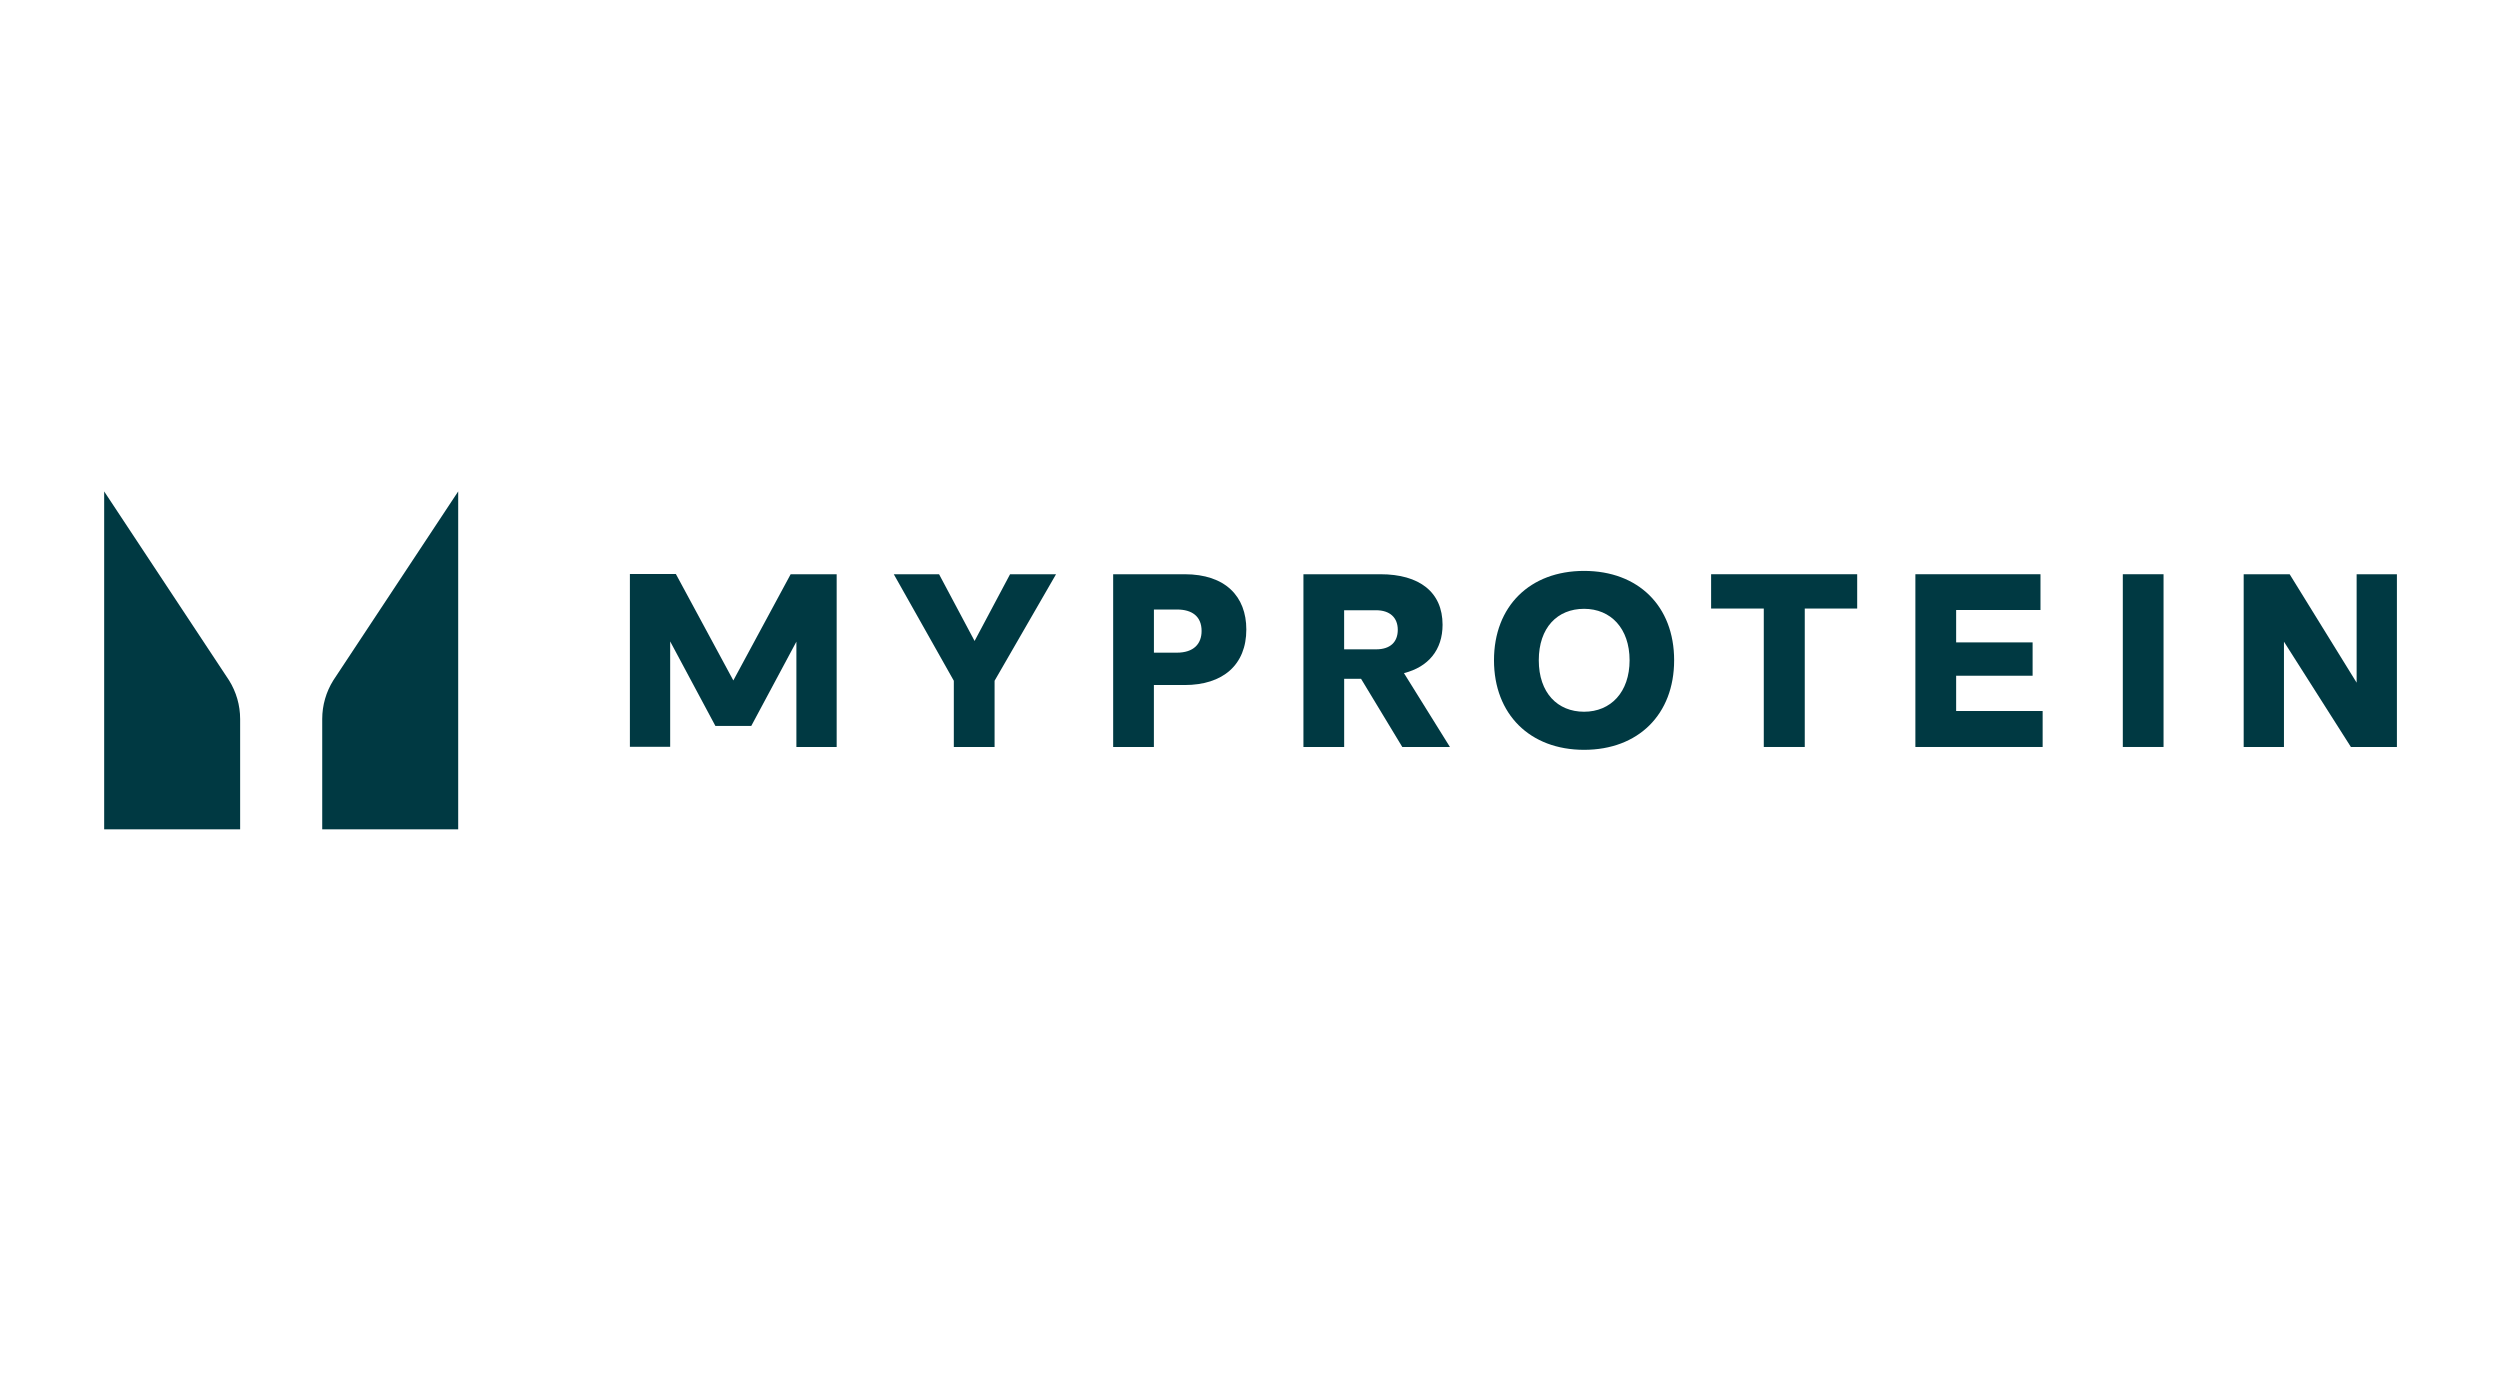
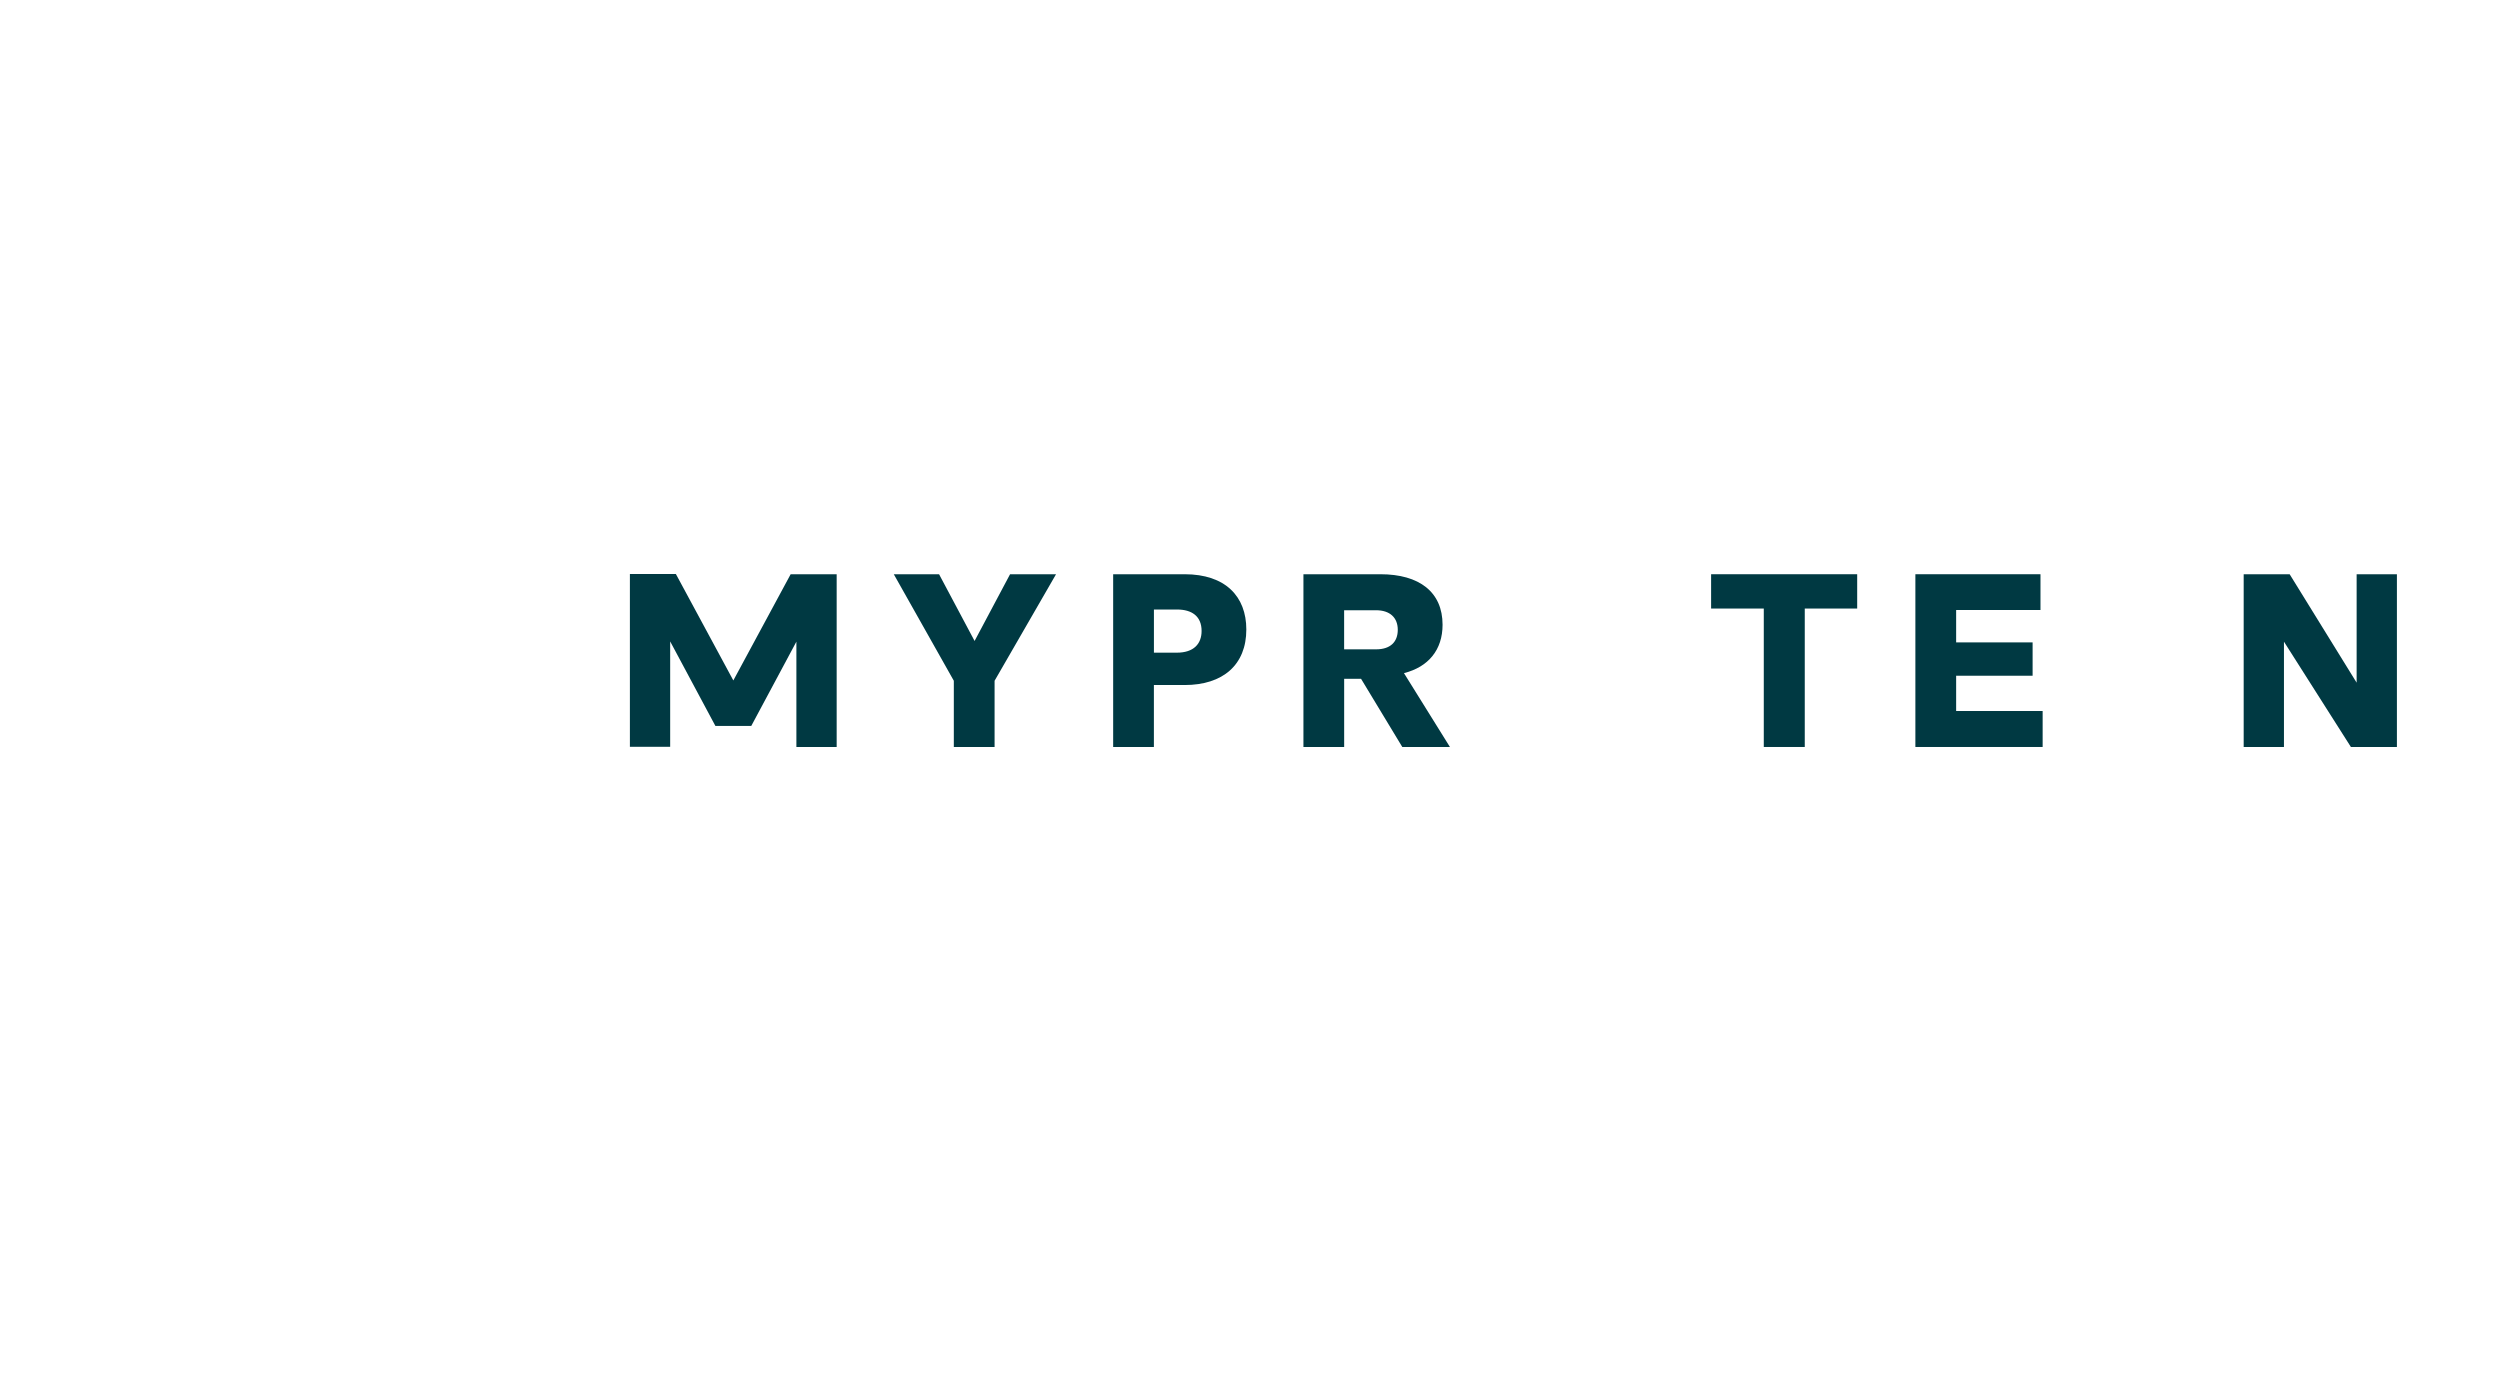
<svg xmlns="http://www.w3.org/2000/svg" id="Layer_1" data-name="Layer 1" viewBox="0 0 720 402">
  <defs>
    <style>
      .cls-1 {
        fill: none;
        opacity: 0;
      }

      .cls-1, .cls-2 {
        stroke-width: 0px;
      }

      .cls-2 {
        fill: #003942;
      }
    </style>
  </defs>
  <rect class="cls-1" width="720" height="402" />
  <g>
-     <path class="cls-2" d="m131.96,141.53v97.31h-39.16v-31.77c0-3.94,1.11-7.8,3.2-11.14l35.96-54.4Z" />
-     <path class="cls-2" d="m30,141.53v97.31h39.16v-31.77c0-3.94-1.11-7.8-3.2-11.14l-35.96-54.4Z" />
    <polygon class="cls-2" points="274.7 196.06 274.7 215.13 286.44 215.13 286.44 196.06 304.14 165.38 290.9 165.38 280.68 184.6 270.45 165.38 257.41 165.38 274.7 196.06" />
    <path class="cls-2" d="m341.18,165.38h-20.59v49.75h11.73v-17.84h8.85c11.05,0,17.77-5.83,17.77-15.99,0-9.54-6.04-15.92-17.77-15.92Zm-2.26,22.58h-6.59v-12.42h6.66c4.25,0,7.07,1.92,7.07,6.18,0,3.7-2.26,6.25-7.14,6.25Z" />
    <path class="cls-2" d="m404.34,193.86c7.07-1.78,11.12-6.73,11.12-13.93,0-9.4-6.66-14.55-17.91-14.55h-22.16v49.75h11.73v-19.63h4.87l11.87,19.63h13.72l-13.24-21.27Zm-8.03-6.86h-9.2v-11.25h9.2c3.98,0,6.25,2.13,6.25,5.63s-2.13,5.63-6.25,5.63Z" />
-     <path class="cls-2" d="m456.21,164.42c-15.58,0-25.94,10.16-25.94,25.73s10.36,25.8,25.94,25.8,25.94-10.16,25.94-25.8-10.36-25.73-25.94-25.73Zm0,40.56c-7.62,0-13.04-5.42-13.04-14.82s5.35-14.82,13.04-14.82,13.11,5.63,13.11,14.82-5.42,14.82-13.11,14.82Z" />
    <polygon class="cls-2" points="507.97 215.13 519.77 215.13 519.77 175.26 534.87 175.26 534.87 165.38 492.8 165.38 492.8 175.26 507.97 175.26 507.97 215.13" />
    <polygon class="cls-2" points="588.28 215.13 588.28 204.77 563.37 204.77 563.37 194.61 585.39 194.61 585.39 185.01 563.37 185.01 563.37 175.68 587.66 175.68 587.66 165.38 551.63 165.38 551.63 215.13 588.28 215.13" />
-     <rect class="cls-2" x="611.37" y="165.38" width="11.73" height="49.75" />
    <polygon class="cls-2" points="657.78 215.13 657.78 184.8 677.06 215.13 690.31 215.13 690.31 165.38 678.71 165.38 678.71 196.61 659.42 165.38 646.18 165.38 646.18 215.13 657.78 215.13" />
    <polygon class="cls-2" points="227.71 165.38 211.2 195.97 194.65 165.31 181.41 165.31 181.41 215.07 193.01 215.07 193.01 184.73 206.03 209.06 216.37 209.06 229.36 184.8 229.36 215.13 240.96 215.13 240.96 165.38 227.71 165.38" />
  </g>
</svg>